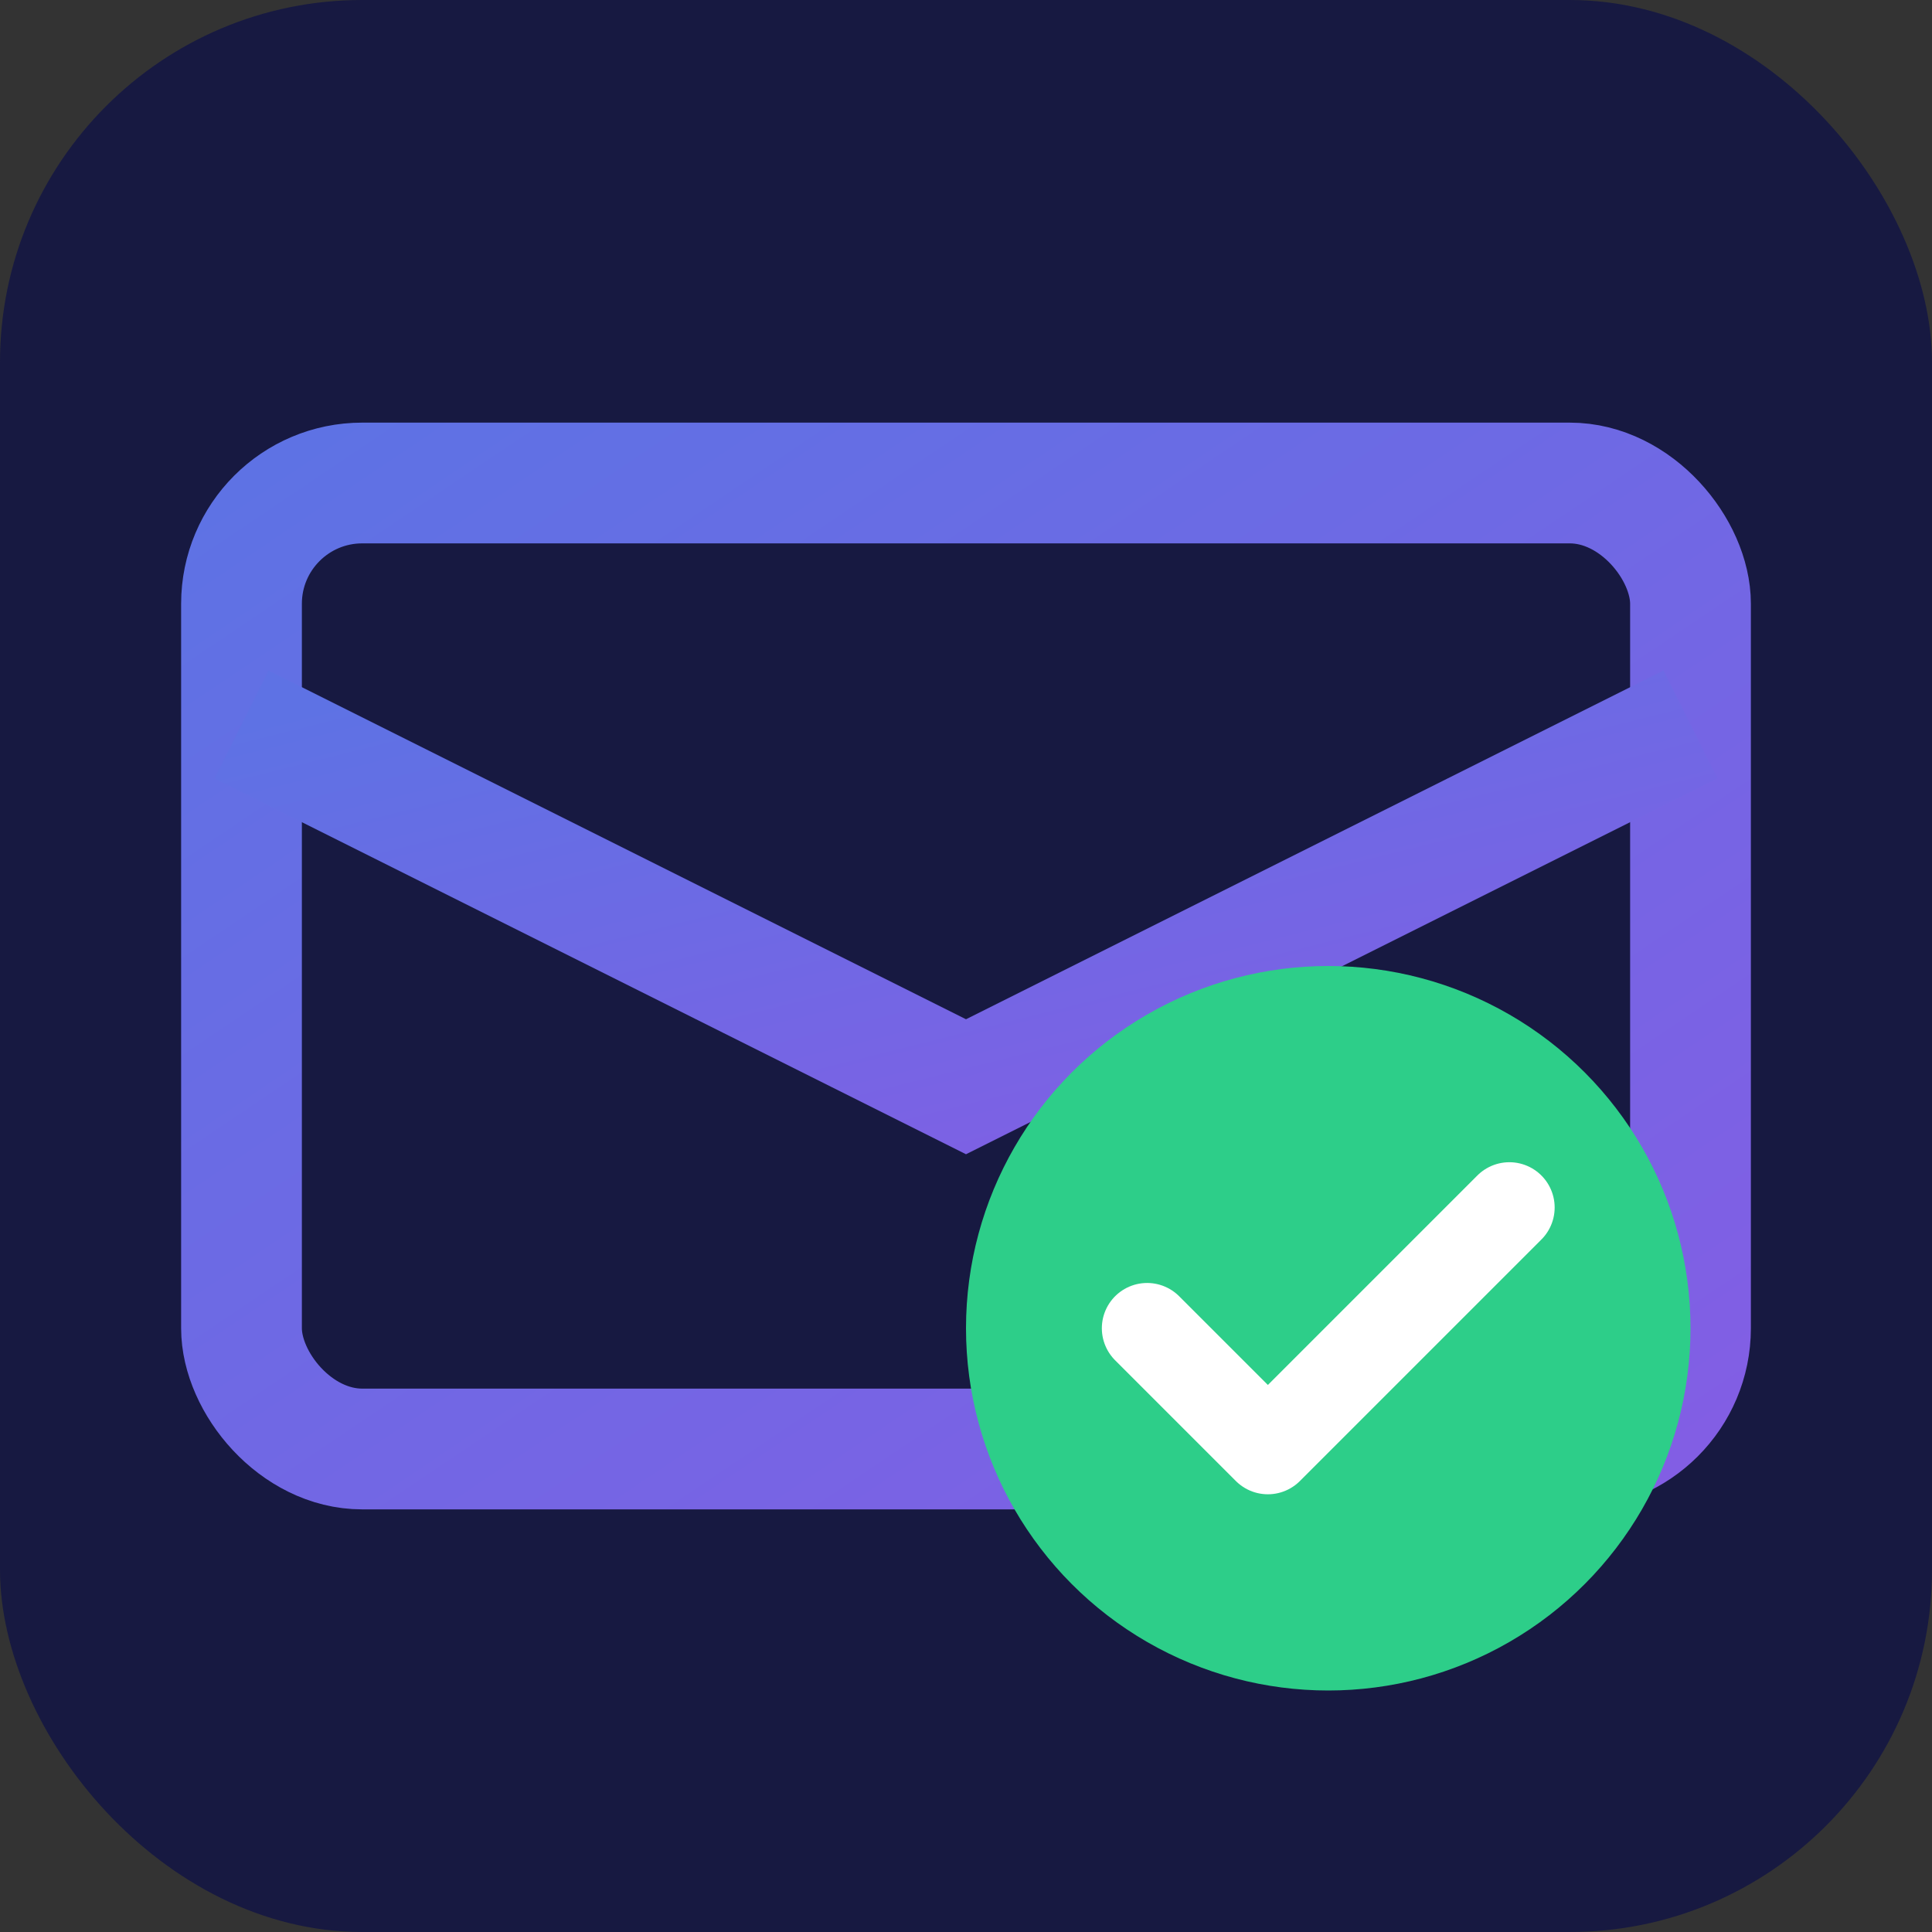
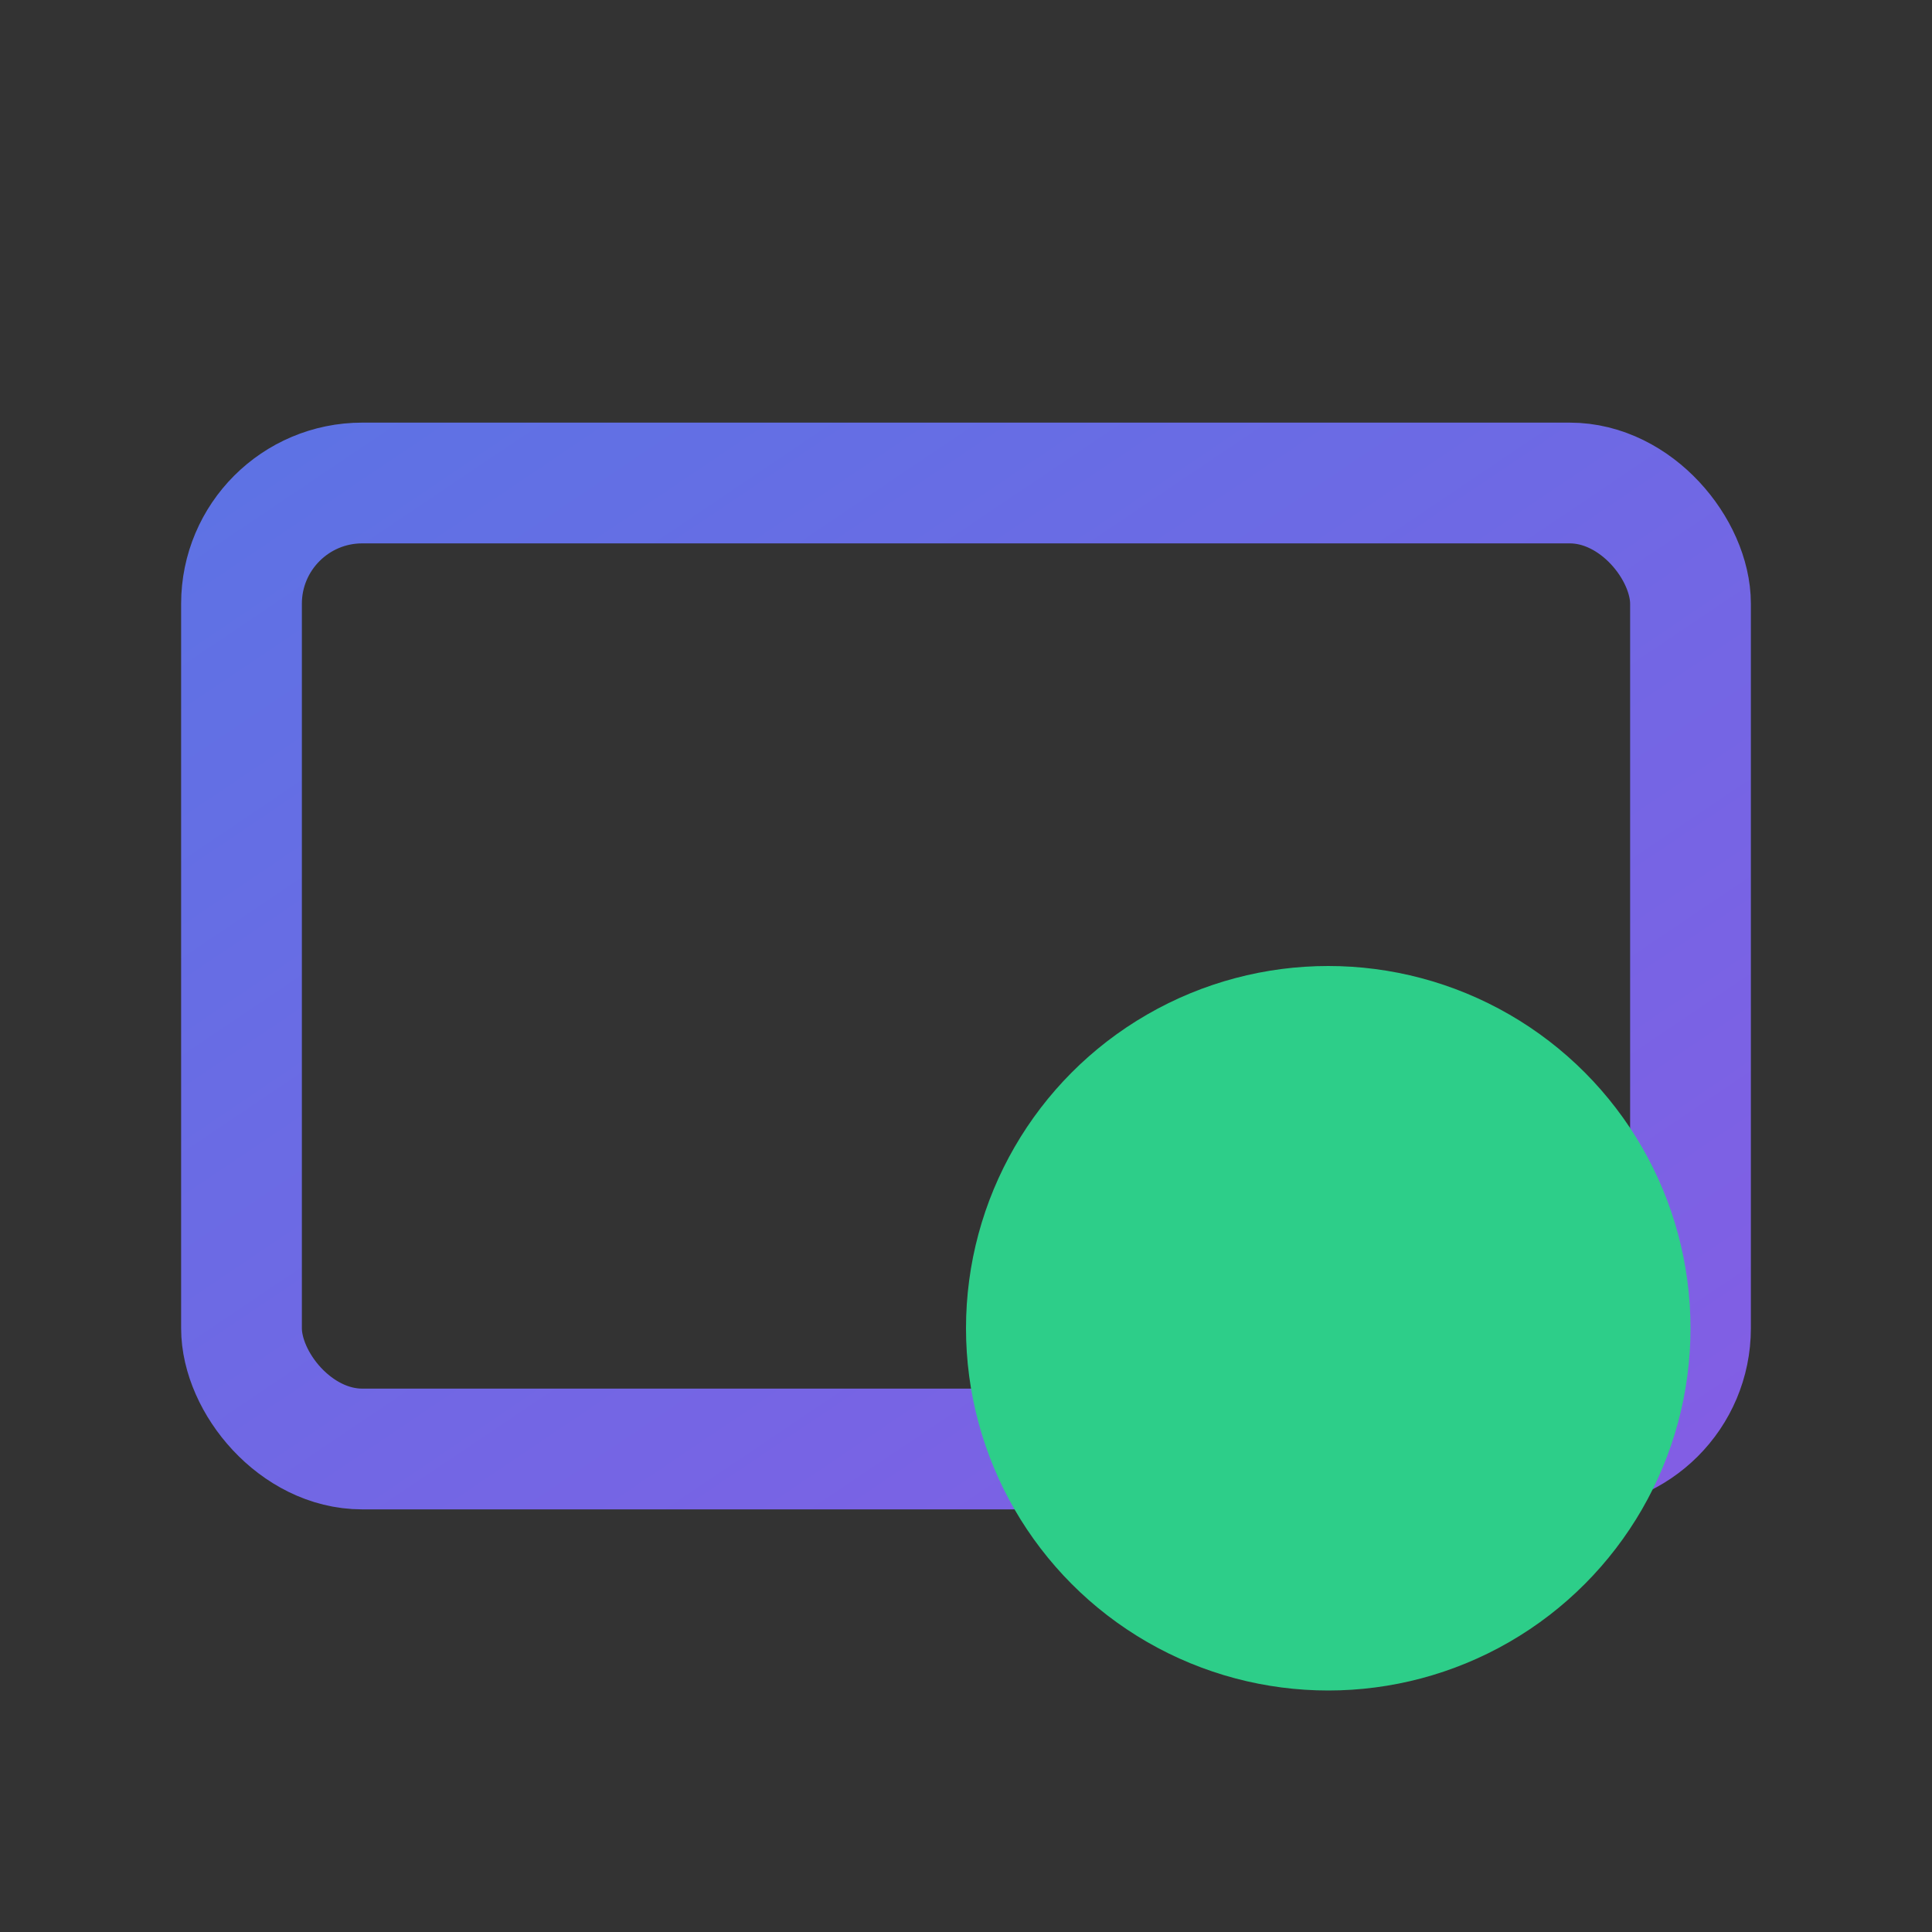
<svg xmlns="http://www.w3.org/2000/svg" width="32" height="32" viewBox="0 0 32 32">
  <rect x="0" y="0" width="32" height="32" fill="#333333" stroke="none" />
  <defs>
    <linearGradient id="gradientPrimary" x1="0%" y1="0%" x2="100%" y2="100%">
      <stop offset="0%" stop-color="#5e72e4" stop-opacity="1" />
      <stop offset="100%" stop-color="#825ee4" stop-opacity="1" />
    </linearGradient>
  </defs>
-   <rect width="32" height="32" rx="6" fill="#171941" />
  <rect x="4" y="8" width="24" height="16" rx="2" fill="none" stroke="url(#gradientPrimary)" stroke-width="2" />
-   <path d="M4 12 L16 18 L28 12" fill="none" stroke="url(#gradientPrimary)" stroke-width="2" />
  <circle cx="22" cy="22" r="6" fill="#2dce89" />
-   <path d="M19 22 L21 24 L25 20" fill="none" stroke="white" stroke-width="1.5" stroke-linecap="round" stroke-linejoin="round" />
</svg>